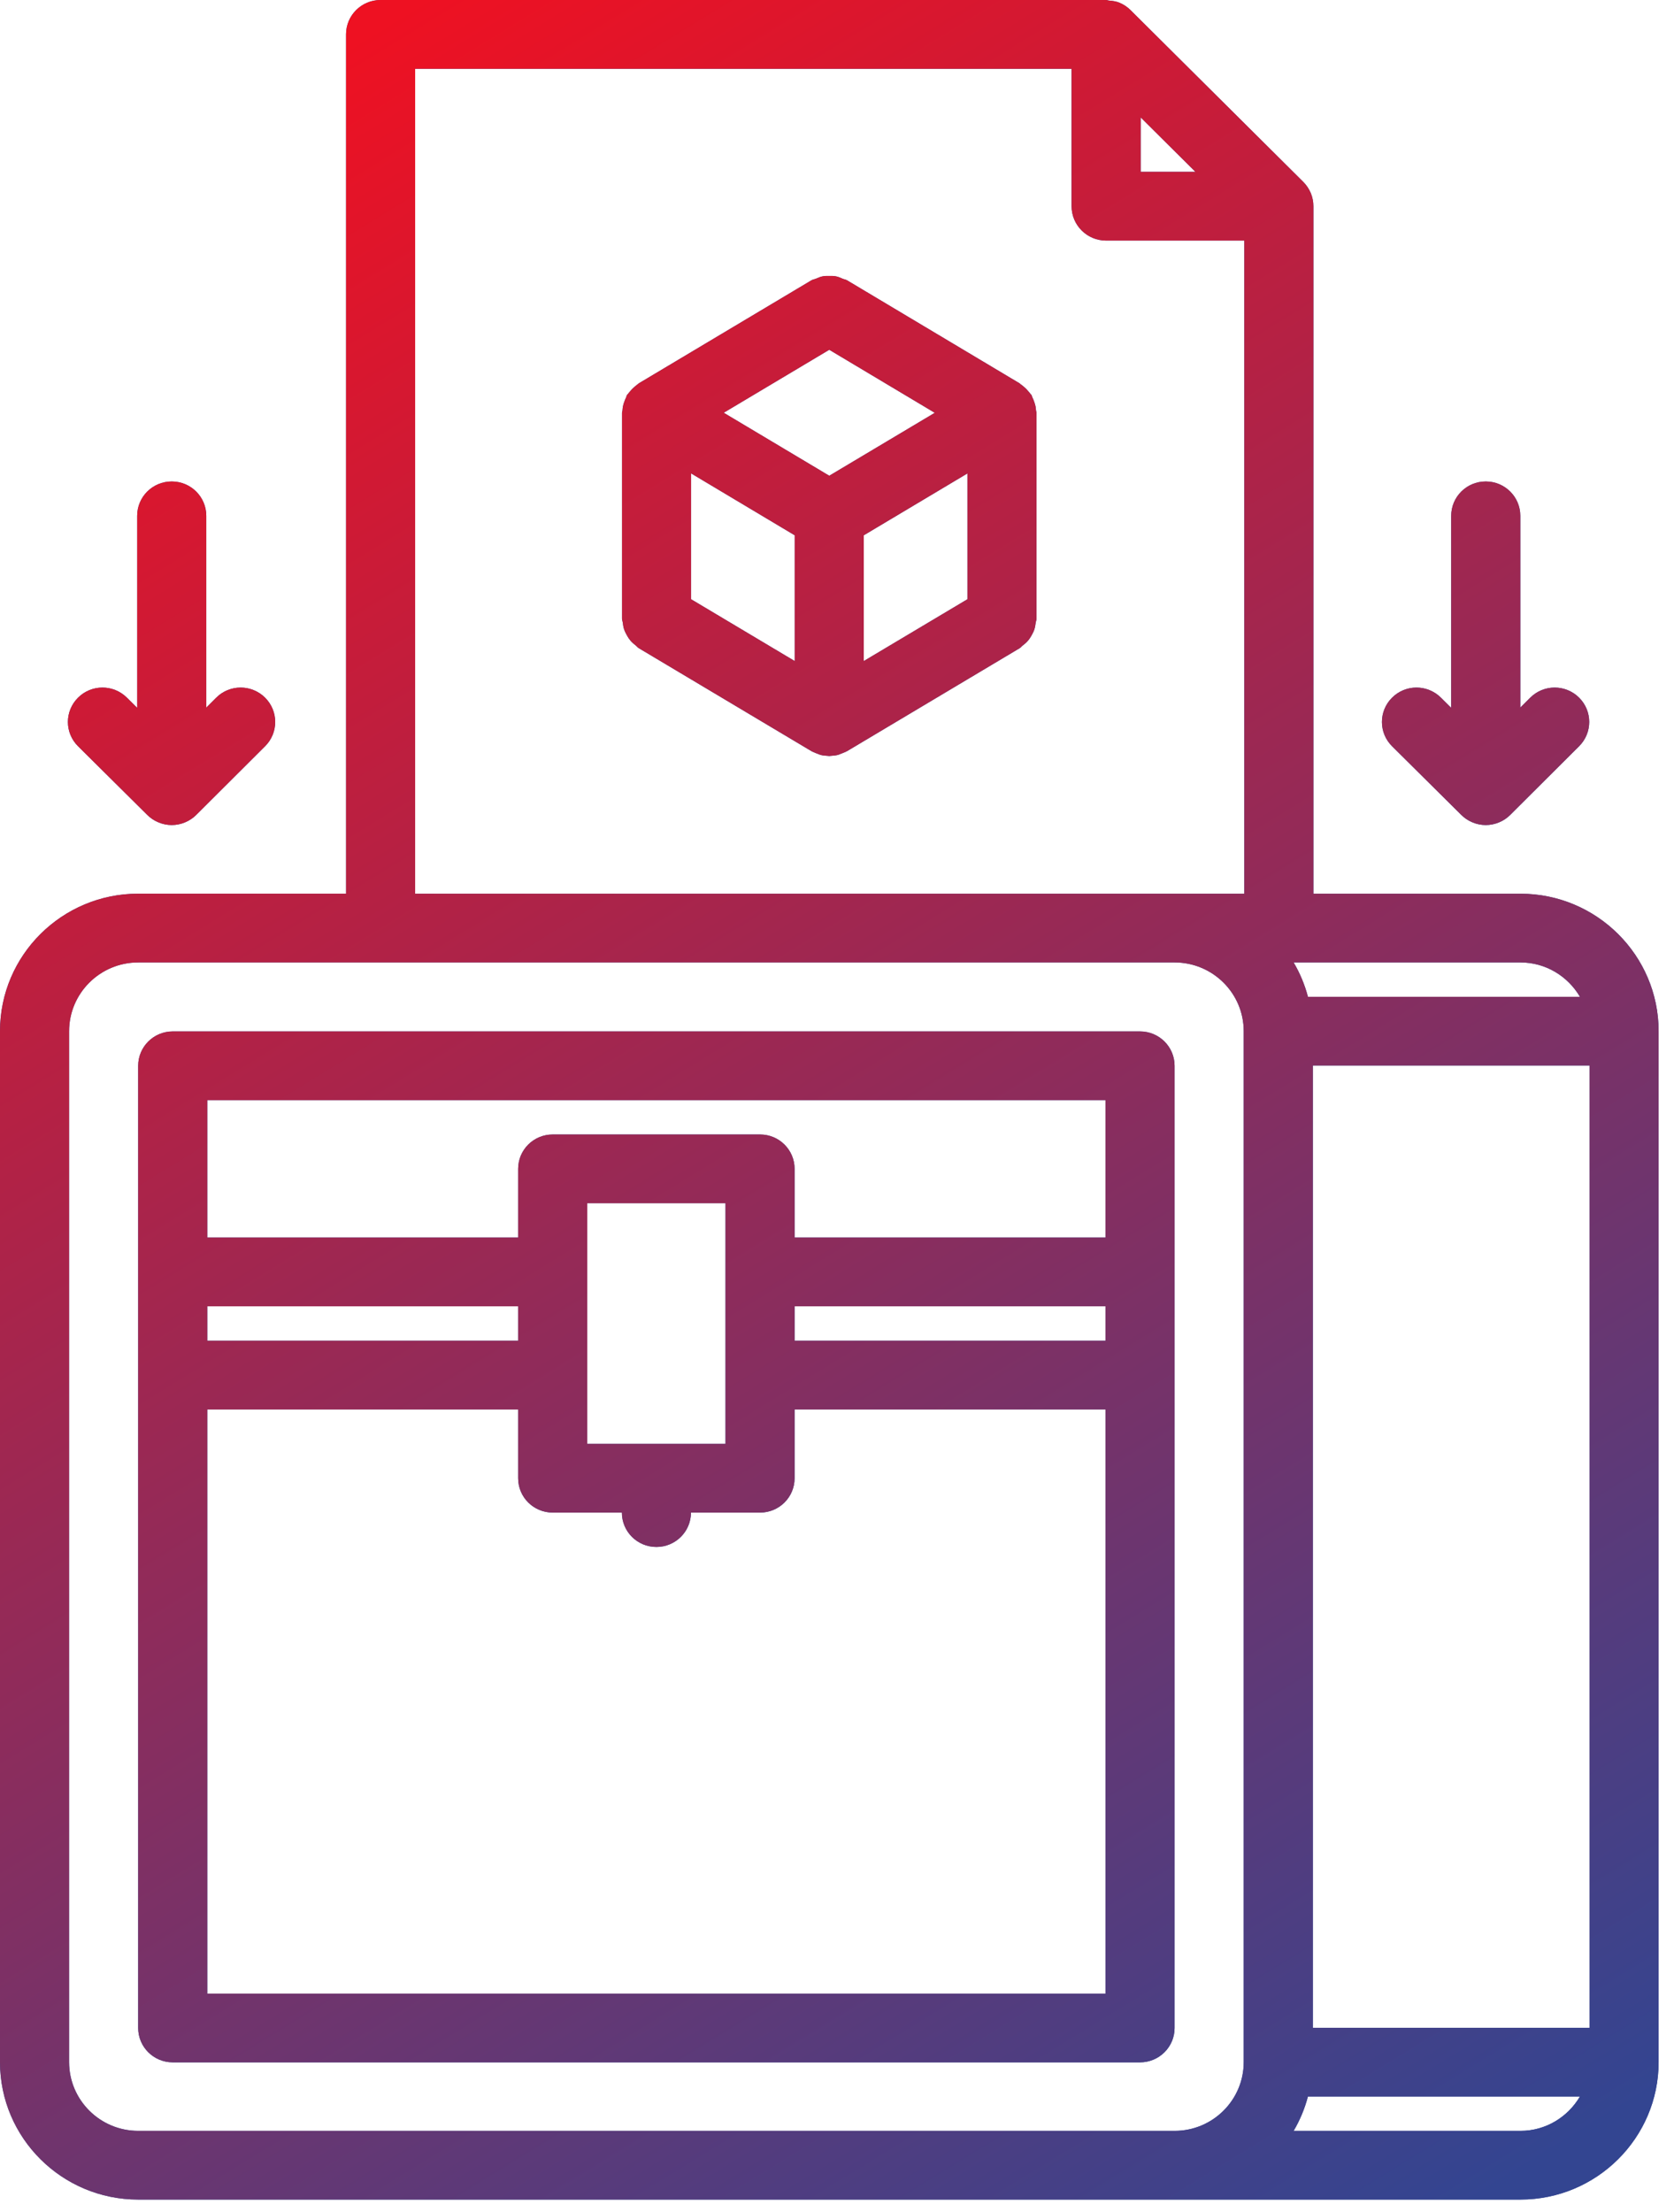
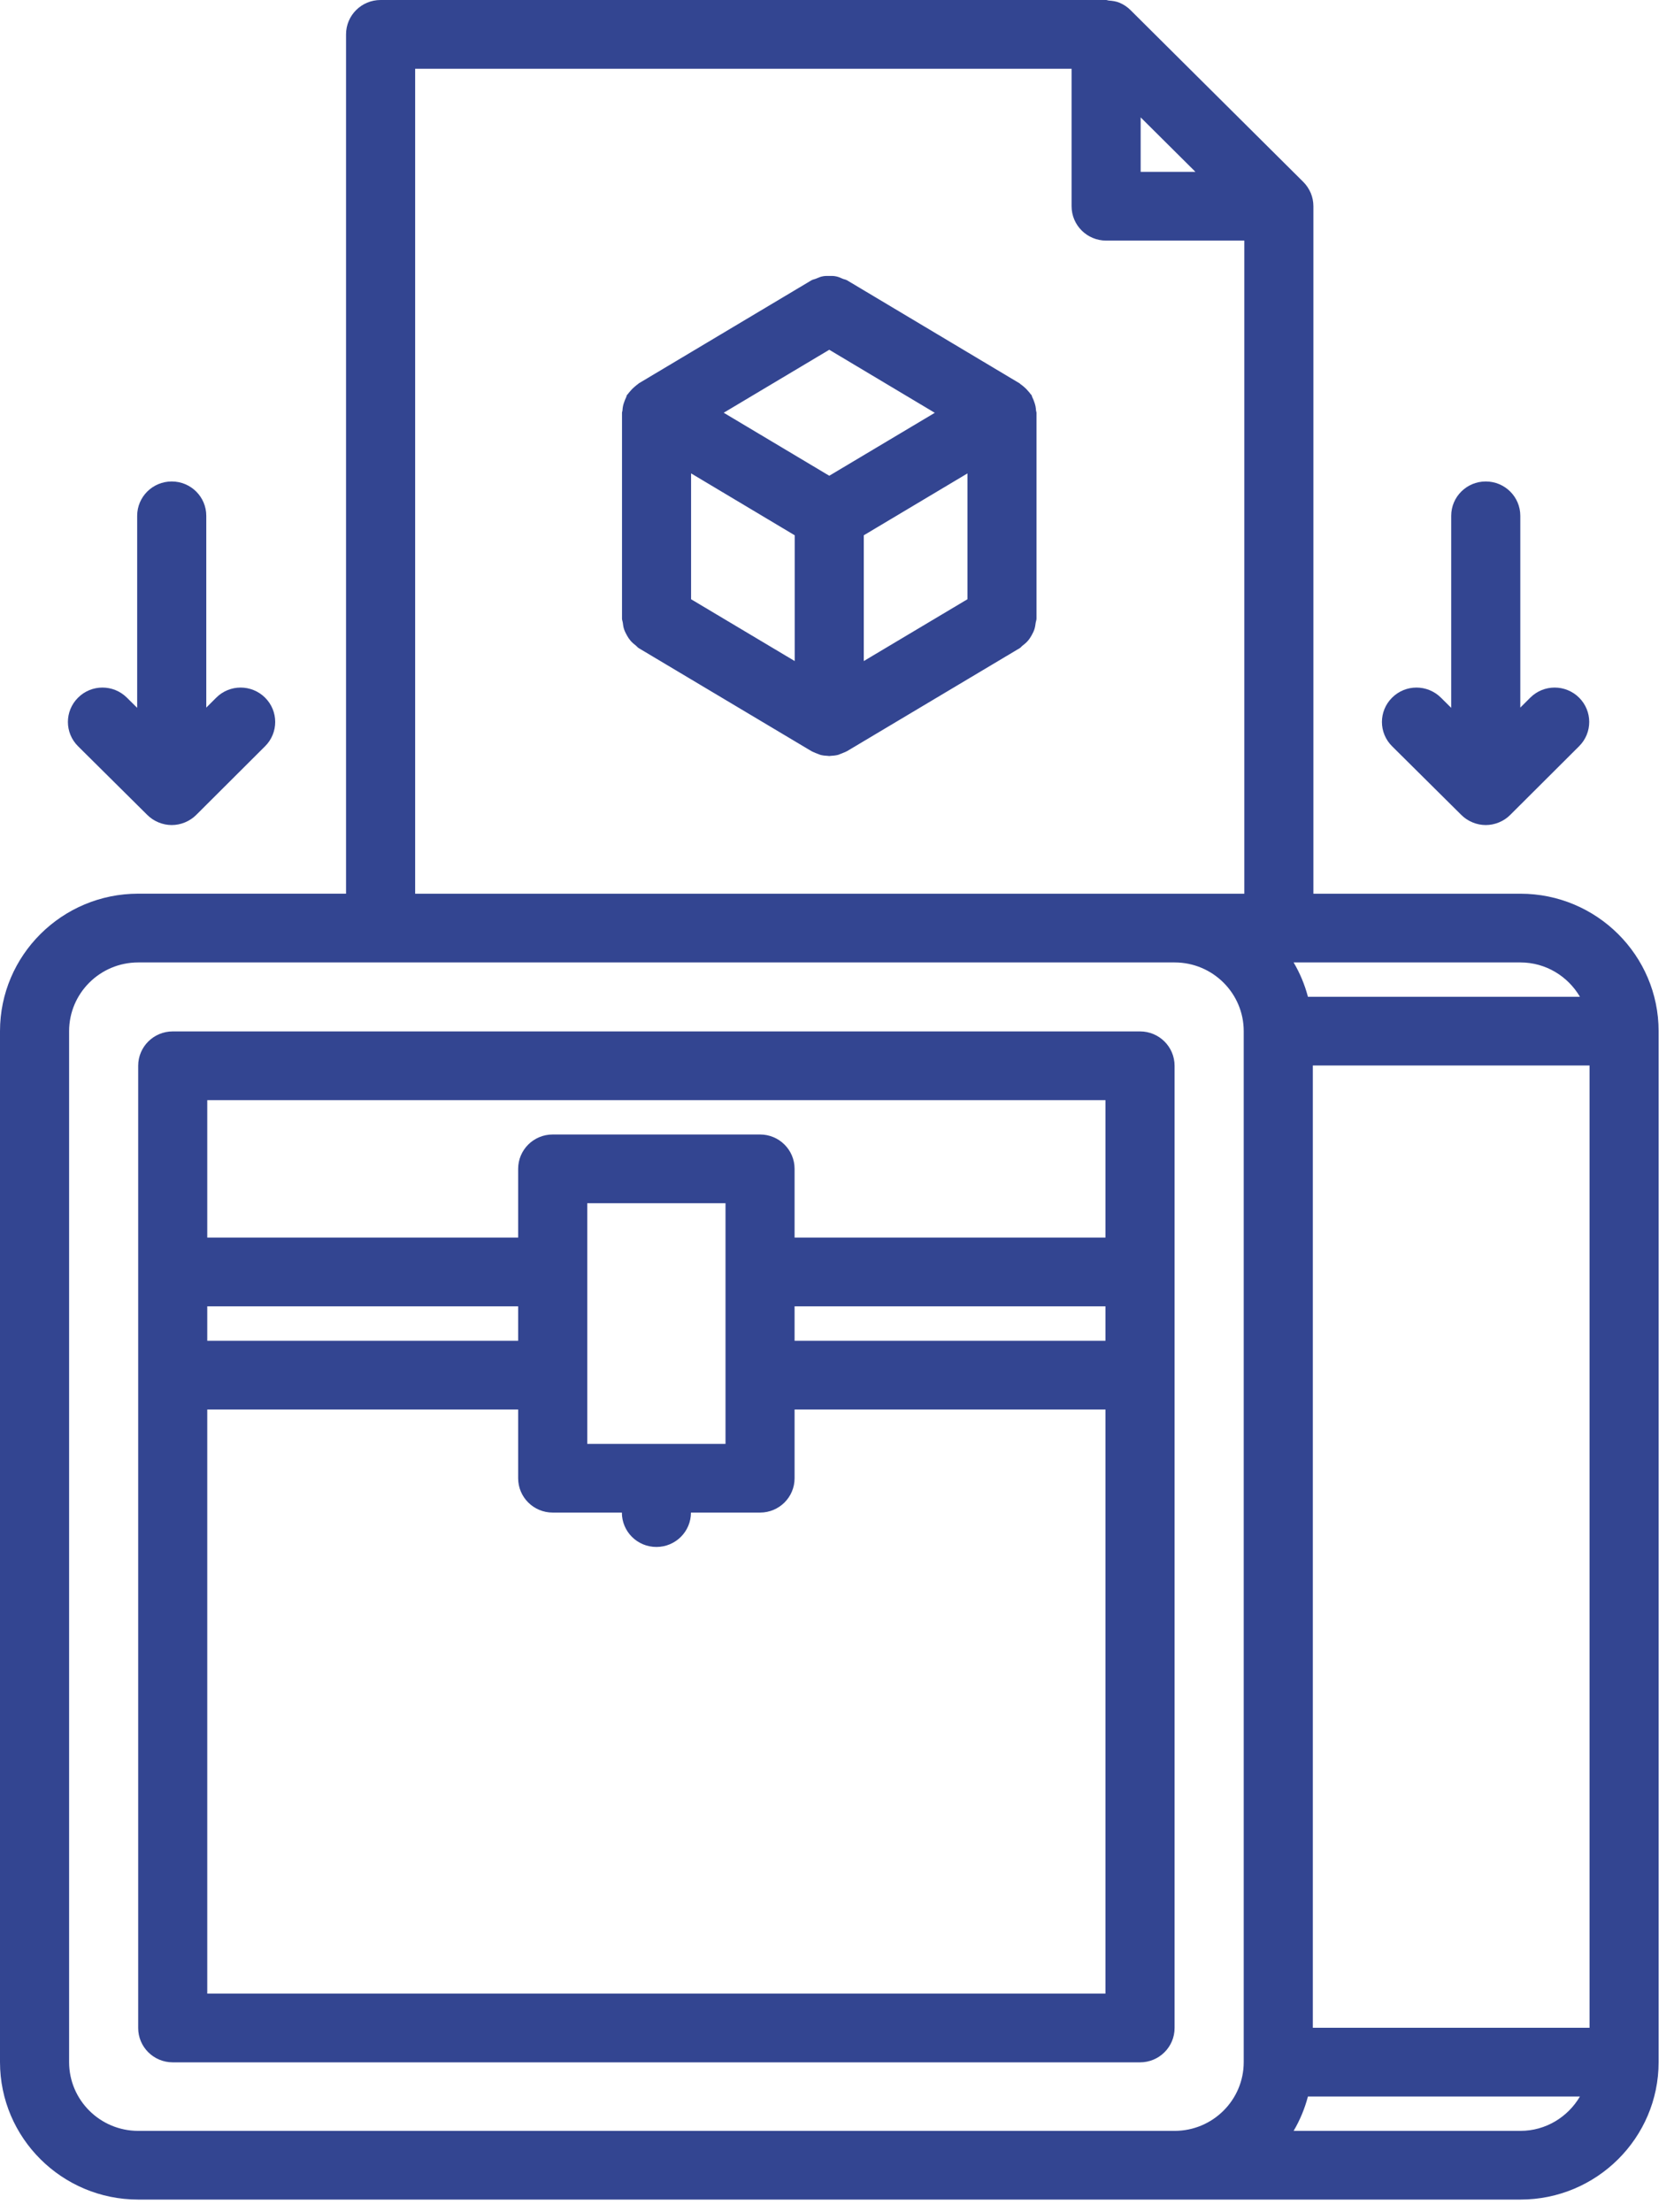
<svg xmlns="http://www.w3.org/2000/svg" width="53" height="70" viewBox="0 0 53 70" fill="none">
  <path fill-rule="evenodd" clip-rule="evenodd" d="M48.138 28.283H41.583V6.526C41.583 6.38 41.554 6.239 41.499 6.107C41.442 5.975 41.362 5.856 41.262 5.756L35.797 0.324C35.697 0.222 35.575 0.141 35.441 0.085C35.335 0.041 35.22 0.026 35.104 0.017C35.091 0.016 35.078 0.013 35.066 0.009C35.051 0.004 35.037 0 35.021 0H35.02H12.05C11.445 0 10.956 0.486 10.956 1.087V28.282H4.375C1.962 28.282 0 30.233 0 32.632V65.259C0 67.658 1.962 69.609 4.375 69.609H16.418H37.19H48.138C50.551 69.609 52.513 67.658 52.513 65.259V32.633C52.513 30.234 50.551 28.283 48.138 28.283ZM41.565 64.172V33.72H50.326V64.172H41.565ZM50.022 31.545H41.41C41.309 31.159 41.156 30.796 40.957 30.458H48.138C48.943 30.458 49.642 30.898 50.022 31.545ZM36.114 3.715L37.849 5.439H36.114V3.715ZM13.144 2.176H33.927V6.526C33.927 7.127 34.416 7.614 35.021 7.614H39.396V28.283H37.19H16.418H13.144V2.176ZM16.418 67.435H4.375C3.169 67.435 2.188 66.459 2.188 65.26V32.633C2.188 31.433 3.169 30.458 4.375 30.458H16.418H37.19C38.396 30.458 39.377 31.433 39.377 32.633V65.26C39.377 66.459 38.396 67.435 37.19 67.435H16.418ZM48.138 67.435H40.957C41.156 67.097 41.309 66.733 41.41 66.347H50.022C49.642 66.994 48.943 67.435 48.138 67.435ZM36.094 32.641H5.469C4.864 32.641 4.375 33.127 4.375 33.729V64.179C4.375 64.78 4.864 65.266 5.469 65.266H36.094C36.699 65.266 37.188 64.78 37.188 64.179V33.729C37.188 33.127 36.699 32.641 36.094 32.641ZM18.593 45.694V38.078H22.97V45.694H18.593ZM6.562 41.34H16.405V42.431H6.562V41.34ZM25.157 41.34H35V42.431H25.157V41.34ZM35 34.816V39.165H25.157V36.99C25.157 36.389 24.668 35.903 24.064 35.903H17.499C16.894 35.903 16.405 36.389 16.405 36.99V39.165H6.562V34.816H35ZM6.562 63.091V44.606H16.405V46.781C16.405 47.382 16.894 47.868 17.499 47.868H19.689C19.689 48.47 20.177 48.956 20.782 48.956C21.387 48.956 21.876 48.47 21.876 47.868H24.064C24.668 47.868 25.157 47.382 25.157 46.781V44.606H35V63.091H6.562ZM19.849 20.108C19.816 20.048 19.785 19.989 19.762 19.923C19.737 19.851 19.726 19.781 19.718 19.704C19.716 19.686 19.711 19.668 19.706 19.651C19.7 19.628 19.693 19.605 19.693 19.581V13.063C19.693 13.049 19.697 13.036 19.701 13.023C19.704 13.012 19.707 13.002 19.708 12.99L19.709 12.975C19.712 12.935 19.715 12.896 19.724 12.855C19.732 12.813 19.745 12.774 19.759 12.733L19.763 12.722C19.781 12.671 19.799 12.623 19.823 12.576C19.829 12.565 19.832 12.553 19.835 12.542C19.838 12.528 19.842 12.514 19.849 12.502C19.854 12.495 19.86 12.489 19.866 12.484L19.866 12.484L19.866 12.484C19.872 12.478 19.878 12.473 19.883 12.465C19.899 12.441 19.919 12.419 19.938 12.397C19.947 12.387 19.956 12.377 19.964 12.367C20 12.324 20.038 12.286 20.08 12.25C20.091 12.241 20.102 12.232 20.112 12.223L20.112 12.223C20.139 12.2 20.164 12.178 20.193 12.159C20.199 12.156 20.204 12.151 20.209 12.146C20.213 12.141 20.218 12.136 20.224 12.132L25.692 8.87C25.718 8.854 25.746 8.847 25.773 8.839L25.773 8.839C25.793 8.834 25.814 8.828 25.833 8.82L25.858 8.809C25.919 8.783 25.981 8.757 26.048 8.745C26.109 8.732 26.169 8.732 26.23 8.733L26.255 8.733L26.279 8.733C26.34 8.732 26.401 8.732 26.461 8.745C26.526 8.756 26.586 8.781 26.646 8.807L26.676 8.82C26.696 8.829 26.716 8.834 26.737 8.84C26.764 8.847 26.791 8.855 26.817 8.87L32.285 12.134C32.291 12.138 32.295 12.143 32.3 12.148C32.304 12.152 32.309 12.158 32.315 12.162C32.354 12.187 32.388 12.216 32.423 12.246C32.47 12.286 32.51 12.326 32.549 12.373C32.556 12.381 32.563 12.389 32.57 12.397L32.57 12.398C32.59 12.42 32.609 12.442 32.626 12.467C32.628 12.471 32.631 12.474 32.634 12.477C32.637 12.48 32.639 12.482 32.641 12.484C32.648 12.49 32.655 12.496 32.66 12.504C32.666 12.515 32.669 12.527 32.672 12.538C32.675 12.55 32.678 12.561 32.684 12.573C32.71 12.623 32.728 12.672 32.747 12.726C32.762 12.77 32.776 12.812 32.785 12.858C32.794 12.902 32.797 12.946 32.801 12.99C32.802 13.002 32.805 13.013 32.808 13.024C32.812 13.037 32.816 13.05 32.816 13.063V19.581C32.816 19.606 32.809 19.63 32.803 19.653L32.803 19.653C32.798 19.67 32.793 19.687 32.791 19.704C32.782 19.779 32.771 19.851 32.747 19.923C32.725 19.989 32.693 20.048 32.66 20.109C32.626 20.168 32.592 20.223 32.546 20.276C32.495 20.335 32.44 20.383 32.377 20.43C32.362 20.441 32.35 20.454 32.337 20.467L32.337 20.467C32.322 20.483 32.306 20.5 32.285 20.512L26.817 23.772C26.814 23.773 26.812 23.774 26.81 23.775C26.808 23.775 26.807 23.776 26.805 23.776C26.805 23.777 26.803 23.777 26.802 23.778C26.785 23.789 26.765 23.797 26.746 23.805L26.746 23.805L26.746 23.805L26.746 23.805C26.736 23.809 26.726 23.813 26.716 23.817C26.695 23.828 26.673 23.836 26.651 23.844L26.632 23.851C26.624 23.853 26.618 23.857 26.611 23.859C26.6 23.862 26.59 23.867 26.579 23.872C26.564 23.879 26.549 23.885 26.535 23.889C26.456 23.909 26.376 23.917 26.296 23.921C26.289 23.921 26.282 23.922 26.276 23.923C26.269 23.925 26.263 23.926 26.256 23.926H26.255H26.253C26.246 23.926 26.24 23.925 26.233 23.923C26.227 23.922 26.22 23.921 26.213 23.921C26.133 23.917 26.052 23.91 25.974 23.889C25.958 23.884 25.943 23.878 25.927 23.871C25.917 23.867 25.907 23.863 25.897 23.859L25.891 23.857C25.886 23.855 25.882 23.853 25.877 23.851C25.874 23.85 25.872 23.849 25.869 23.848C25.864 23.846 25.859 23.844 25.854 23.843L25.854 23.843C25.833 23.835 25.813 23.828 25.793 23.817C25.788 23.815 25.783 23.813 25.777 23.811C25.773 23.809 25.768 23.807 25.763 23.805C25.744 23.797 25.724 23.789 25.706 23.778C25.705 23.777 25.703 23.776 25.7 23.775L25.699 23.775C25.697 23.774 25.695 23.773 25.692 23.772L20.224 20.512C20.202 20.5 20.186 20.483 20.17 20.466C20.158 20.453 20.146 20.441 20.132 20.43C20.07 20.383 20.014 20.335 19.963 20.276C19.918 20.223 19.883 20.169 19.849 20.108ZM29.596 13.064L26.255 11.069L22.913 13.062L26.255 15.056L29.596 13.064ZM25.161 16.94L21.88 14.981V18.964L25.161 20.92V16.94ZM30.63 14.982L27.348 16.94V20.92L30.63 18.964V14.982ZM47.04 15.237C46.435 15.237 45.946 15.723 45.946 16.324V22.401L45.619 22.077C45.191 21.654 44.5 21.652 44.073 22.08C43.646 22.505 43.646 23.193 44.075 23.617L46.266 25.79C46.367 25.891 46.488 25.971 46.622 26.026C46.755 26.082 46.898 26.11 47.04 26.11C47.182 26.11 47.324 26.082 47.459 26.026C47.592 25.971 47.714 25.891 47.814 25.79L49.996 23.615C50.423 23.19 50.423 22.502 49.994 22.077C49.566 21.654 48.875 21.652 48.448 22.08L48.134 22.393V16.324C48.134 15.723 47.645 15.237 47.04 15.237ZM4.343 16.324C4.343 15.723 4.832 15.237 5.437 15.237C6.042 15.237 6.531 15.723 6.531 16.324V22.393L6.845 22.08C7.272 21.652 7.964 21.654 8.391 22.077C8.82 22.502 8.82 23.19 8.394 23.615L6.212 25.79C6.111 25.891 5.989 25.971 5.856 26.026C5.722 26.082 5.579 26.11 5.437 26.11C5.295 26.11 5.153 26.082 5.019 26.026C4.885 25.971 4.764 25.891 4.663 25.79L2.472 23.617C2.043 23.193 2.043 22.505 2.47 22.08C2.897 21.652 3.589 21.654 4.016 22.077L4.343 22.401V16.324Z" fill="#334591" />
-   <path fill-rule="evenodd" clip-rule="evenodd" d="M48.138 28.283H41.583V6.526C41.583 6.38 41.554 6.239 41.499 6.107C41.442 5.975 41.362 5.856 41.262 5.756L35.797 0.324C35.697 0.222 35.575 0.141 35.441 0.085C35.335 0.041 35.22 0.026 35.104 0.017C35.091 0.016 35.078 0.013 35.066 0.009C35.051 0.004 35.037 0 35.021 0H35.02H12.05C11.445 0 10.956 0.486 10.956 1.087V28.282H4.375C1.962 28.282 0 30.233 0 32.632V65.259C0 67.658 1.962 69.609 4.375 69.609H16.418H37.19H48.138C50.551 69.609 52.513 67.658 52.513 65.259V32.633C52.513 30.234 50.551 28.283 48.138 28.283ZM41.565 64.172V33.72H50.326V64.172H41.565ZM50.022 31.545H41.41C41.309 31.159 41.156 30.796 40.957 30.458H48.138C48.943 30.458 49.642 30.898 50.022 31.545ZM36.114 3.715L37.849 5.439H36.114V3.715ZM13.144 2.176H33.927V6.526C33.927 7.127 34.416 7.614 35.021 7.614H39.396V28.283H37.19H16.418H13.144V2.176ZM16.418 67.435H4.375C3.169 67.435 2.188 66.459 2.188 65.26V32.633C2.188 31.433 3.169 30.458 4.375 30.458H16.418H37.19C38.396 30.458 39.377 31.433 39.377 32.633V65.26C39.377 66.459 38.396 67.435 37.19 67.435H16.418ZM48.138 67.435H40.957C41.156 67.097 41.309 66.733 41.41 66.347H50.022C49.642 66.994 48.943 67.435 48.138 67.435ZM36.094 32.641H5.469C4.864 32.641 4.375 33.127 4.375 33.729V64.179C4.375 64.78 4.864 65.266 5.469 65.266H36.094C36.699 65.266 37.188 64.78 37.188 64.179V33.729C37.188 33.127 36.699 32.641 36.094 32.641ZM18.593 45.694V38.078H22.97V45.694H18.593ZM6.562 41.34H16.405V42.431H6.562V41.34ZM25.157 41.34H35V42.431H25.157V41.34ZM35 34.816V39.165H25.157V36.99C25.157 36.389 24.668 35.903 24.064 35.903H17.499C16.894 35.903 16.405 36.389 16.405 36.99V39.165H6.562V34.816H35ZM6.562 63.091V44.606H16.405V46.781C16.405 47.382 16.894 47.868 17.499 47.868H19.689C19.689 48.47 20.177 48.956 20.782 48.956C21.387 48.956 21.876 48.47 21.876 47.868H24.064C24.668 47.868 25.157 47.382 25.157 46.781V44.606H35V63.091H6.562ZM19.849 20.108C19.816 20.048 19.785 19.989 19.762 19.923C19.737 19.851 19.726 19.781 19.718 19.704C19.716 19.686 19.711 19.668 19.706 19.651C19.7 19.628 19.693 19.605 19.693 19.581V13.063C19.693 13.049 19.697 13.036 19.701 13.023C19.704 13.012 19.707 13.002 19.708 12.99L19.709 12.975C19.712 12.935 19.715 12.896 19.724 12.855C19.732 12.813 19.745 12.774 19.759 12.733L19.763 12.722C19.781 12.671 19.799 12.623 19.823 12.576C19.829 12.565 19.832 12.553 19.835 12.542C19.838 12.528 19.842 12.514 19.849 12.502C19.854 12.495 19.86 12.489 19.866 12.484L19.866 12.484L19.866 12.484C19.872 12.478 19.878 12.473 19.883 12.465C19.899 12.441 19.919 12.419 19.938 12.397C19.947 12.387 19.956 12.377 19.964 12.367C20 12.324 20.038 12.286 20.08 12.25C20.091 12.241 20.102 12.232 20.112 12.223L20.112 12.223C20.139 12.2 20.164 12.178 20.193 12.159C20.199 12.156 20.204 12.151 20.209 12.146C20.213 12.141 20.218 12.136 20.224 12.132L25.692 8.87C25.718 8.854 25.746 8.847 25.773 8.839L25.773 8.839C25.793 8.834 25.814 8.828 25.833 8.82L25.858 8.809C25.919 8.783 25.981 8.757 26.048 8.745C26.109 8.732 26.169 8.732 26.23 8.733L26.255 8.733L26.279 8.733C26.34 8.732 26.401 8.732 26.461 8.745C26.526 8.756 26.586 8.781 26.646 8.807L26.676 8.82C26.696 8.829 26.716 8.834 26.737 8.84C26.764 8.847 26.791 8.855 26.817 8.87L32.285 12.134C32.291 12.138 32.295 12.143 32.3 12.148C32.304 12.152 32.309 12.158 32.315 12.162C32.354 12.187 32.388 12.216 32.423 12.246C32.47 12.286 32.51 12.326 32.549 12.373C32.556 12.381 32.563 12.389 32.57 12.397L32.57 12.398C32.59 12.42 32.609 12.442 32.626 12.467C32.628 12.471 32.631 12.474 32.634 12.477C32.637 12.48 32.639 12.482 32.641 12.484C32.648 12.49 32.655 12.496 32.66 12.504C32.666 12.515 32.669 12.527 32.672 12.538C32.675 12.55 32.678 12.561 32.684 12.573C32.71 12.623 32.728 12.672 32.747 12.726C32.762 12.77 32.776 12.812 32.785 12.858C32.794 12.902 32.797 12.946 32.801 12.99C32.802 13.002 32.805 13.013 32.808 13.024C32.812 13.037 32.816 13.05 32.816 13.063V19.581C32.816 19.606 32.809 19.63 32.803 19.653L32.803 19.653C32.798 19.67 32.793 19.687 32.791 19.704C32.782 19.779 32.771 19.851 32.747 19.923C32.725 19.989 32.693 20.048 32.66 20.109C32.626 20.168 32.592 20.223 32.546 20.276C32.495 20.335 32.44 20.383 32.377 20.43C32.362 20.441 32.35 20.454 32.337 20.467L32.337 20.467C32.322 20.483 32.306 20.5 32.285 20.512L26.817 23.772C26.814 23.773 26.812 23.774 26.81 23.775C26.808 23.775 26.807 23.776 26.805 23.776C26.805 23.777 26.803 23.777 26.802 23.778C26.785 23.789 26.765 23.797 26.746 23.805L26.746 23.805L26.746 23.805L26.746 23.805C26.736 23.809 26.726 23.813 26.716 23.817C26.695 23.828 26.673 23.836 26.651 23.844L26.632 23.851C26.624 23.853 26.618 23.857 26.611 23.859C26.6 23.862 26.59 23.867 26.579 23.872C26.564 23.879 26.549 23.885 26.535 23.889C26.456 23.909 26.376 23.917 26.296 23.921C26.289 23.921 26.282 23.922 26.276 23.923C26.269 23.925 26.263 23.926 26.256 23.926H26.255H26.253C26.246 23.926 26.24 23.925 26.233 23.923C26.227 23.922 26.22 23.921 26.213 23.921C26.133 23.917 26.052 23.91 25.974 23.889C25.958 23.884 25.943 23.878 25.927 23.871C25.917 23.867 25.907 23.863 25.897 23.859L25.891 23.857C25.886 23.855 25.882 23.853 25.877 23.851C25.874 23.85 25.872 23.849 25.869 23.848C25.864 23.846 25.859 23.844 25.854 23.843L25.854 23.843C25.833 23.835 25.813 23.828 25.793 23.817C25.788 23.815 25.783 23.813 25.777 23.811C25.773 23.809 25.768 23.807 25.763 23.805C25.744 23.797 25.724 23.789 25.706 23.778C25.705 23.777 25.703 23.776 25.7 23.775L25.699 23.775C25.697 23.774 25.695 23.773 25.692 23.772L20.224 20.512C20.202 20.5 20.186 20.483 20.17 20.466C20.158 20.453 20.146 20.441 20.132 20.43C20.07 20.383 20.014 20.335 19.963 20.276C19.918 20.223 19.883 20.169 19.849 20.108ZM29.596 13.064L26.255 11.069L22.913 13.062L26.255 15.056L29.596 13.064ZM25.161 16.94L21.88 14.981V18.964L25.161 20.92V16.94ZM30.63 14.982L27.348 16.94V20.92L30.63 18.964V14.982ZM47.04 15.237C46.435 15.237 45.946 15.723 45.946 16.324V22.401L45.619 22.077C45.191 21.654 44.5 21.652 44.073 22.08C43.646 22.505 43.646 23.193 44.075 23.617L46.266 25.79C46.367 25.891 46.488 25.971 46.622 26.026C46.755 26.082 46.898 26.11 47.04 26.11C47.182 26.11 47.324 26.082 47.459 26.026C47.592 25.971 47.714 25.891 47.814 25.79L49.996 23.615C50.423 23.19 50.423 22.502 49.994 22.077C49.566 21.654 48.875 21.652 48.448 22.08L48.134 22.393V16.324C48.134 15.723 47.645 15.237 47.04 15.237ZM4.343 16.324C4.343 15.723 4.832 15.237 5.437 15.237C6.042 15.237 6.531 15.723 6.531 16.324V22.393L6.845 22.08C7.272 21.652 7.964 21.654 8.391 22.077C8.82 22.502 8.82 23.19 8.394 23.615L6.212 25.79C6.111 25.891 5.989 25.971 5.856 26.026C5.722 26.082 5.579 26.11 5.437 26.11C5.295 26.11 5.153 26.082 5.019 26.026C4.885 25.971 4.764 25.891 4.663 25.79L2.472 23.617C2.043 23.193 2.043 22.505 2.47 22.08C2.897 21.652 3.589 21.654 4.016 22.077L4.343 22.401V16.324Z" fill="url(#paint0_linear)" />
  <defs>
    <linearGradient id="paint0_linear" x1="13.303" y1="4.49937e-08" x2="53.465" y2="65.51" gradientUnits="userSpaceOnUse">
      <stop stop-color="#EE1122" />
      <stop offset="1" stop-color="#334591" />
    </linearGradient>
  </defs>
</svg>